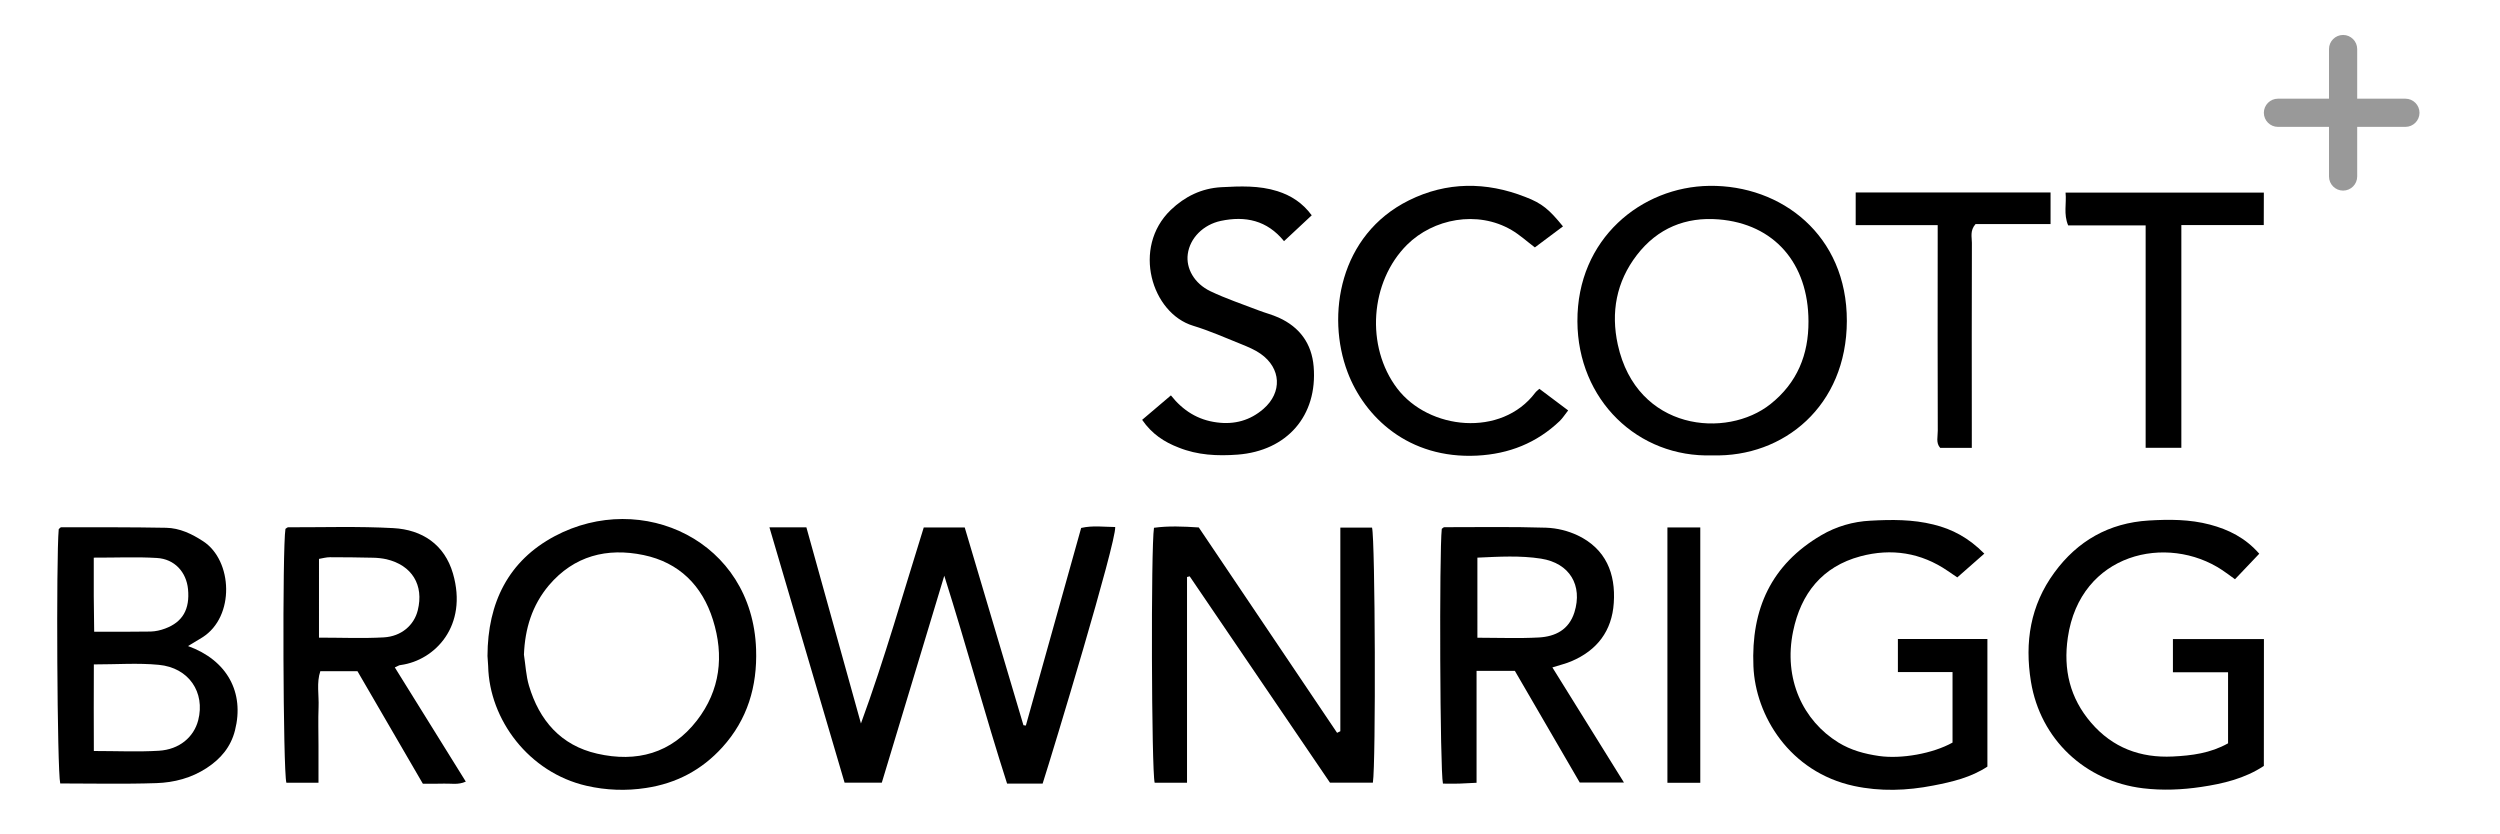
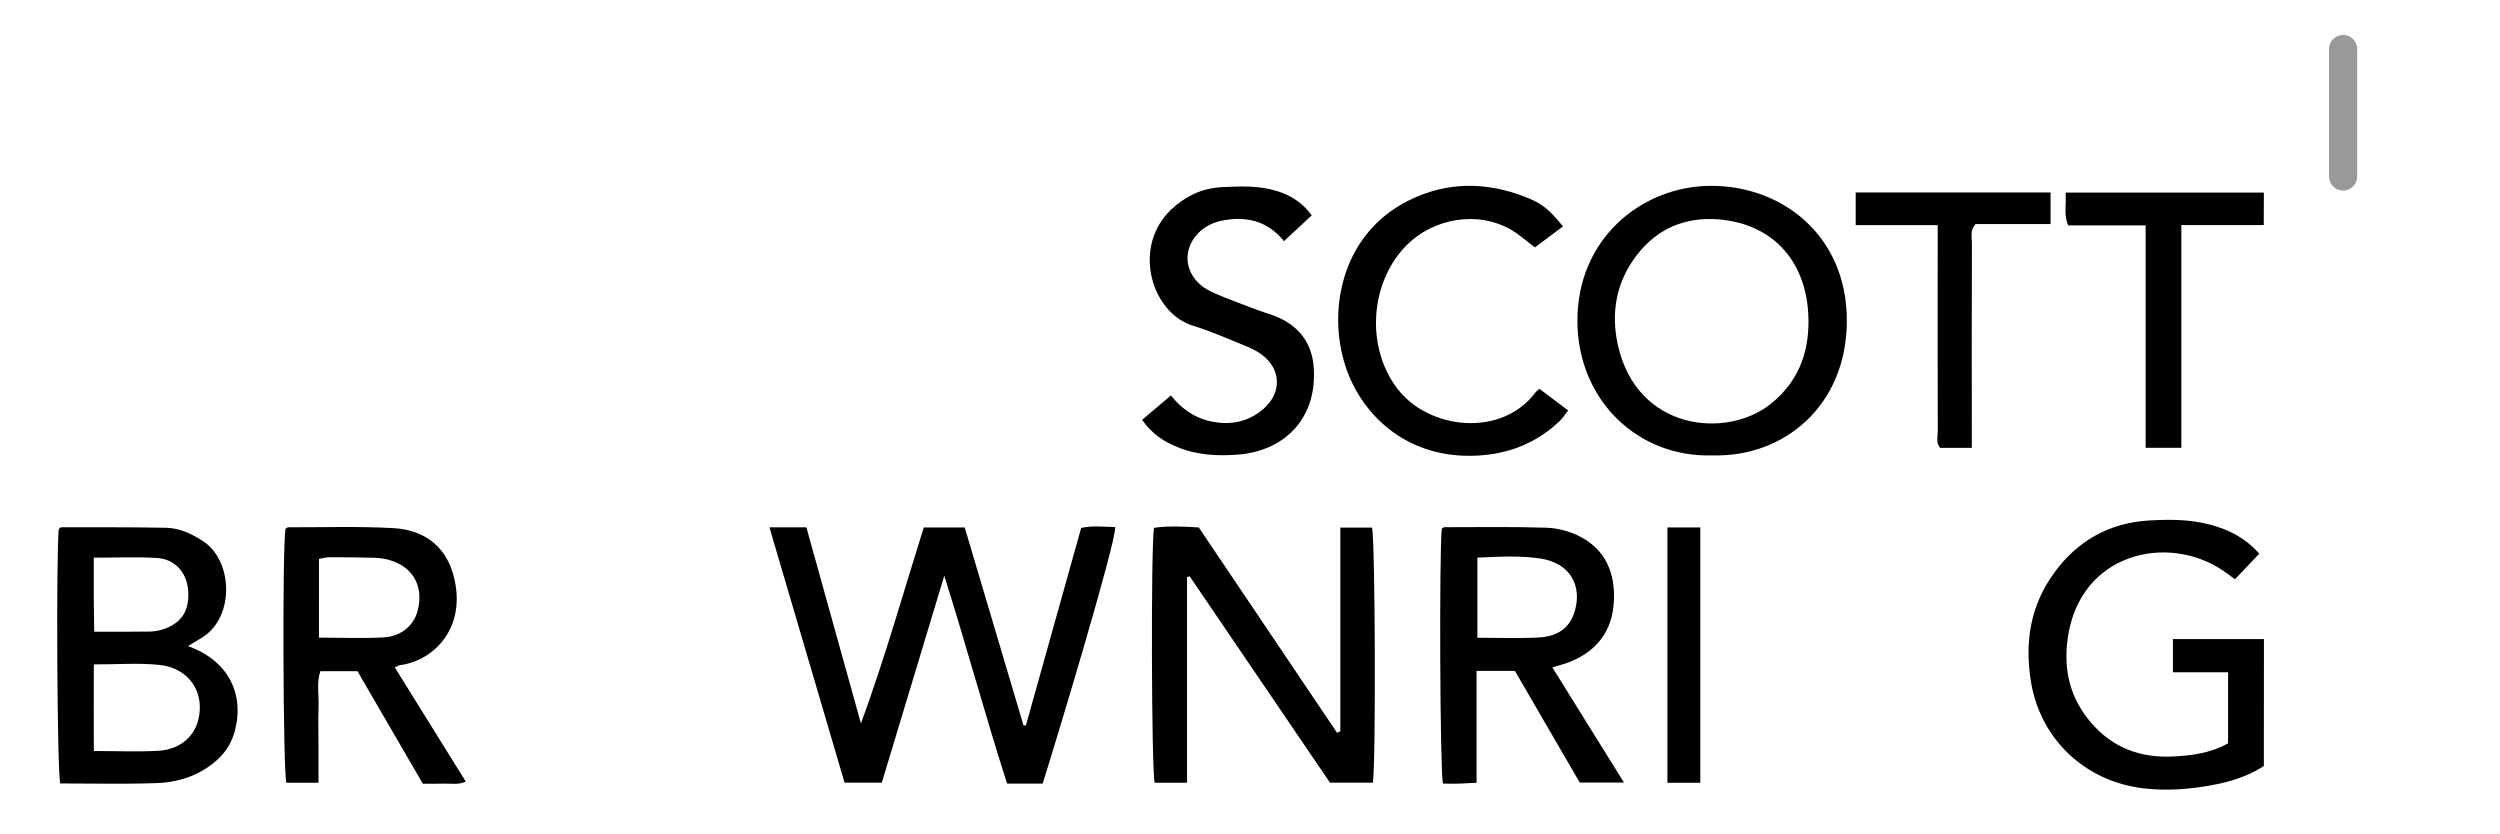
<svg xmlns="http://www.w3.org/2000/svg" version="1.0" id="_Слой_2" x="0px" y="0px" viewBox="0 0 2997 1000" style="enable-background:new 0 0 2997 1000;" xml:space="preserve">
  <style type="text/css">
	.st0{fill:none;}
	.st1{fill:#999999;}
</style>
  <polyline class="st0" points="0,0 2997,0 2997,1000 " />
  <path d="M922.4,632.2h44.3l65.4,235.1c28.5-77.7,50.7-156.5,75.3-235h49.1c23.6,79.5,47,158.3,70.4,237.1l2.9,0.4  c22-78.6,44-157.3,66.3-236.9c13.9-3.2,27.4-1.2,40.8-1.1c1.3,18.2-74.3,268.1-87,307.6h-42.6c-26.1-81.3-48.3-163.7-75.3-249.2  c-25.7,85-50.2,166.2-74.9,248.1h-44.6C982.5,836.5,952.8,735.4,922.4,632.2z" />
  <path d="M2052.9,545.9c-89.4,3-161.5-66.4-161.9-160.6c-0.5-99.2,76.9-161.5,158.3-162.5c86.1-1.1,165,59,164.7,162.1  C2213.7,486.6,2138.4,548.4,2052.9,545.9z M2168,385.2c-0.1-69.4-40.9-116.8-107.7-122.2c-39.4-3.2-73.2,10.5-98,42.7  s-31.3,68.9-22.9,107.4c22.7,103.6,130.5,113.2,183.1,71.3C2154.5,458.9,2168.2,425.2,2168,385.2z" />
  <path d="M225.4,774.5c46.9,16.9,67.9,55.6,56.3,101.1c-5,19.8-17,34-33.8,45c-18.4,12.1-39.2,17.5-60.4,18.2  c-38.5,1.3-77,0.4-115.3,0.4c-3.7-15.5-5-269.7-1.8-304.8c1-0.8,1.9-2.3,2.9-2.3c41.9,0,83.8-0.2,125.8,0.6  c16.3,0.3,30.9,7.3,44.5,16.2c35.4,23.1,38.3,90.4-1,115.2C237.5,767.2,232.4,770.2,225.4,774.5z M112.5,796.5  c-0.1,35.8-0.2,69.3,0,103.8c27.6,0,52.9,1.2,77.9-0.3c24.7-1.5,41.9-16.3,47.2-36.5c8.6-33.5-11.2-63.1-47.2-66.5  C165.4,794.6,140.1,796.5,112.5,796.5L112.5,796.5z M112.4,668.5c0,17-0.1,31.6,0,46.2c0.1,14.3,0.3,28.6,0.5,42.6  c24.2,0,45.9,0.2,67.7-0.2c6-0.2,11.8-1.5,17.4-3.6c21-7.8,29.7-23.1,27.4-47.2c-2-20.5-16.1-36.2-37.4-37.4  C163.6,667.4,139.1,668.6,112.4,668.5L112.4,668.5z" />
  <path d="M1606.8,876.6V632.5h38c3.8,14.6,4.7,282.5,1,305.8h-51.4l-168.2-247.4l-3.2,0.8v246.6h-38.8c-3.8-14.9-4.6-282.1-0.8-305.6  c17.4-2.4,35-1.6,53.7-0.4c55.3,82.1,110.6,164.1,165.8,246.2L1606.8,876.6z" />
-   <path d="M584.4,786.4c0.2-64.2,25.3-114.2,80.5-143.6c104.6-55.7,237.1,5.5,241.5,135.6c1.5,44.4-10.3,84.2-40.5,117.5  c-24.6,27.1-55,43.2-91.4,48.7c-23.7,3.7-48,2.8-71.4-2.6c-69-15.8-116.5-79.2-117.9-143.5C585,793.8,584.6,789.2,584.4,786.4z   M628.1,784.8c1.9,12.4,2.5,25.2,6,37.1c12.4,41.7,38.2,71.7,81.8,81.6c47.2,10.8,89-0.3,119.5-39.7c28.1-36.3,32.8-77.7,19.3-120.7  c-12.9-41.2-40.6-68.8-83.2-77.7c-43.8-9.1-83.3,0.8-113.5,36.3C637.9,725.6,629.3,753.6,628.1,784.8L628.1,784.8z" />
  <path d="M2713.9,918.2c-23,15.2-49,21.3-75.2,25.2c-22.9,3.4-46,4.4-69.6,1.6c-69.6-8.4-123.1-58.8-134.4-127.8  c-7.7-47.4-0.7-91.5,28-130.7c27.8-38.1,65.6-59.6,113.1-62.5c24.7-1.5,49.3-1.5,73.5,4.9c22.2,5.9,42.3,15.7,59.1,34.9l-29.1,30.6  c-5.8-4.2-10.4-7.7-15.2-10.9c-66-44-170.4-20.8-185.2,80.8c-5.6,38.3,2.5,72.6,28,102.2c25.7,29.9,59,42.3,97.8,40.4  c22.6-1.1,45.1-3.9,66.3-15.8v-85.2h-66.1v-39.8h109.1L2713.9,918.2z" />
-   <path d="M2378.8,663.7l-32.4,28.5c-2.7-1.8-7-4.7-11.3-7.7c-32.2-22.1-67.7-27.5-104.8-17.6c-45.9,12.3-71.4,44.7-80.7,89.8  c-11.9,57.4,12,107.3,54.2,133.4c15.1,9.3,31.6,13.7,48.9,16.2c26.6,3.8,64.4-2.9,88-16.1v-84.5h-65.5v-39.7h107.3V919  c-19.5,12.9-42,18.3-64.9,22.7c-31.7,6.2-63.5,7.3-95.1,0.5c-77.2-16.7-118.1-84.4-120.5-143.4c-2.9-68.8,21.4-122,81.4-157.2  c17.9-10.5,38.1-16.4,58.9-17.4c25.4-1.4,50.6-1.6,75.5,4.6C2340.4,634.3,2360,644.7,2378.8,663.7z" />
  <path d="M1770.1,804.2v134.2c-8,0.4-14.5,0.8-20.9,1s-13.1,0-19.4,0c-3.6-15.9-4.5-277.6-1.4-305.4c1-0.7,2-2,3.1-2  c40.7,0,81.3-0.7,121.9,0.6c13.3,0.5,26.3,3.7,38.3,9.4c33.4,16.2,45.3,45.5,42.9,80.8c-2.2,33.6-20,56.9-51,70  c-6.5,2.8-13.6,4.4-22.6,7.3l85.8,138h-53c-25.9-44.5-51.8-89.2-77.8-133.9L1770.1,804.2z M1771.1,764.5c25.9,0,49.9,1,73.7-0.3  c19.7-1.1,36-9.2,42.6-30.1c10.1-32.3-5.6-59-40-64.4c-24.9-3.9-50.2-2.4-76.3-1.2L1771.1,764.5z" />
  <path d="M473.3,800.1L558.4,937c-9.3,4.2-17.8,2.1-26,2.4c-8,0.3-15.9,0.1-25.5,0.1l-78.4-134.9H384c-4.7,14-1.5,28.7-2.1,43  c-0.6,15.3-0.1,30.6-0.1,45.9v44.8h-38.5c-4-14.5-4.9-281.4-1.1-304.3c1.1-0.7,2.2-1.9,3.3-1.9c42,0.1,84.1-1.3,126,1  c34.7,1.9,61.4,19.7,71.5,54.4c18.2,62.8-21.5,104-62.4,109.7C478.6,797.2,477,798.5,473.3,800.1z M382.5,764.4  c27.2,0,52.4,1.1,77.5-0.3c21.3-1.2,36.4-14.7,40.8-32.4c7.6-30.3-6.9-54.1-37.6-61.3c-5.2-1.1-10.5-1.7-15.8-1.8  c-17.3-0.4-34.6-0.6-51.9-0.6c-4.3,0-8.6,1.2-13.1,2V764.4z" />
  <path d="M1369.2,503.3l34.5-29.3c14.4,18.2,32.3,29.5,55.2,32.4c21.1,2.8,39.8-2.4,55.7-16.2c22.8-19.8,21.3-48.8-3.4-66.1  c-7-4.9-15.2-8.3-23.1-11.5c-19.1-7.7-38.1-16.1-57.8-22.1c-49.6-15-73.7-93.6-26.8-138.8c16.8-16.1,36.9-26,60.6-27.3  c22.6-1.2,45.3-2.2,67.4,4.8c16.2,5.2,29.8,13.8,41,28.9l-33.2,31c-20.4-25.1-46.4-30.5-75.8-24.3c-21,4.5-37,20.5-39.6,39.8  c-2.3,17,7.6,35.2,27.3,44.6c18.5,8.8,38.2,15.4,57.4,22.8c8,3.1,16.5,5.2,24.4,8.8c25.1,11.4,39.5,31.1,41.8,58.6  c4.9,58.9-31.9,101.1-91.2,105.6c-24.2,1.8-47.9,0.7-70.7-8.5C1395.7,529.9,1380.9,520.3,1369.2,503.3z" />
  <path d="M1873.7,271.4l-33.7,25.2c-9.9-7.5-18.3-15.2-27.9-20.8c-41.1-24.1-94-13.5-125.3,17.6c-44.6,44.4-49.9,122.1-11.9,172.2  c37.9,49.9,125.1,59,165.6,5.1c1.2-1.6,2.9-2.7,4.9-4.6l34.5,25.9c-3.8,4.8-6.5,9.2-10.1,12.7c-27.7,26.4-60.8,39.5-99,41.5  c-82.5,4.2-135-46.4-155.3-100c-25.8-68.1-9.8-164.7,73.5-206c45.3-22.5,92.6-22.5,139.5-4.1  C1848.8,243.8,1857.3,251.3,1873.7,271.4z" />
  <path d="M2713.8,269.8H2615v267h-42.8V270.2h-92.9c-5.7-13.7-1.8-26-3.1-39.3h237.7L2713.8,269.8z" />
  <path d="M2363.8,536.9h-37.9c-5.4-6-2.8-13.6-2.9-20.6c-0.2-74.4-0.2-148.9-0.1-223.3v-23.1h-98.3v-39.2h233.6v37.9h-89.9  c-6.9,7.8-4.4,15.5-4.4,22.5c-0.2,74.4-0.2,148.9-0.1,223.3L2363.8,536.9z" />
  <path d="M1998.9,632.3h39.4v306.1h-39.4V632.3z" />
  <path class="st1" d="M2808.9,41.9L2808.9,41.9c9.3,0,16.9,7.6,16.9,16.9v152.8c0,9.3-7.6,16.9-16.9,16.9h0  c-9.3,0-16.9-7.6-16.9-16.9V58.8C2792,49.5,2799.6,41.9,2808.9,41.9z" />
-   <path class="st1" d="M2900.5,135.2L2900.5,135.2c0,9.3-7.6,16.9-16.9,16.9h-152.8c-9.3,0-16.9-7.6-16.9-16.9v0  c0-9.3,7.6-16.9,16.9-16.9h152.8C2892.9,118.3,2900.5,125.9,2900.5,135.2z" />
</svg>